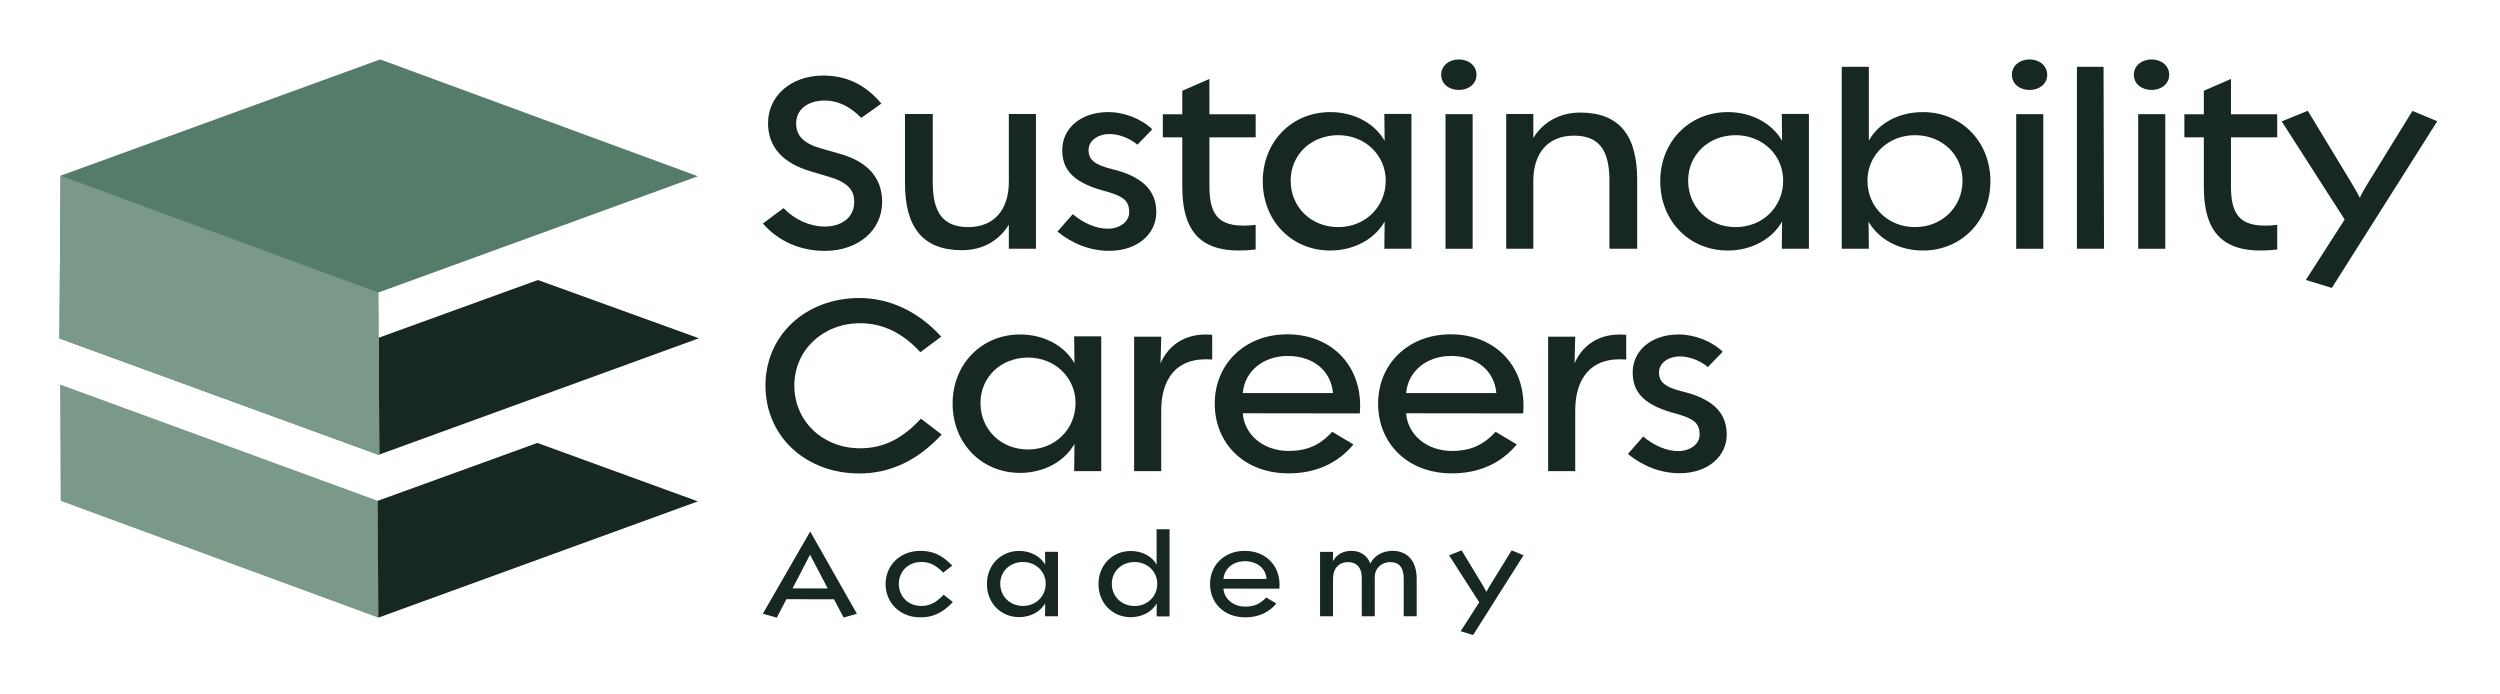
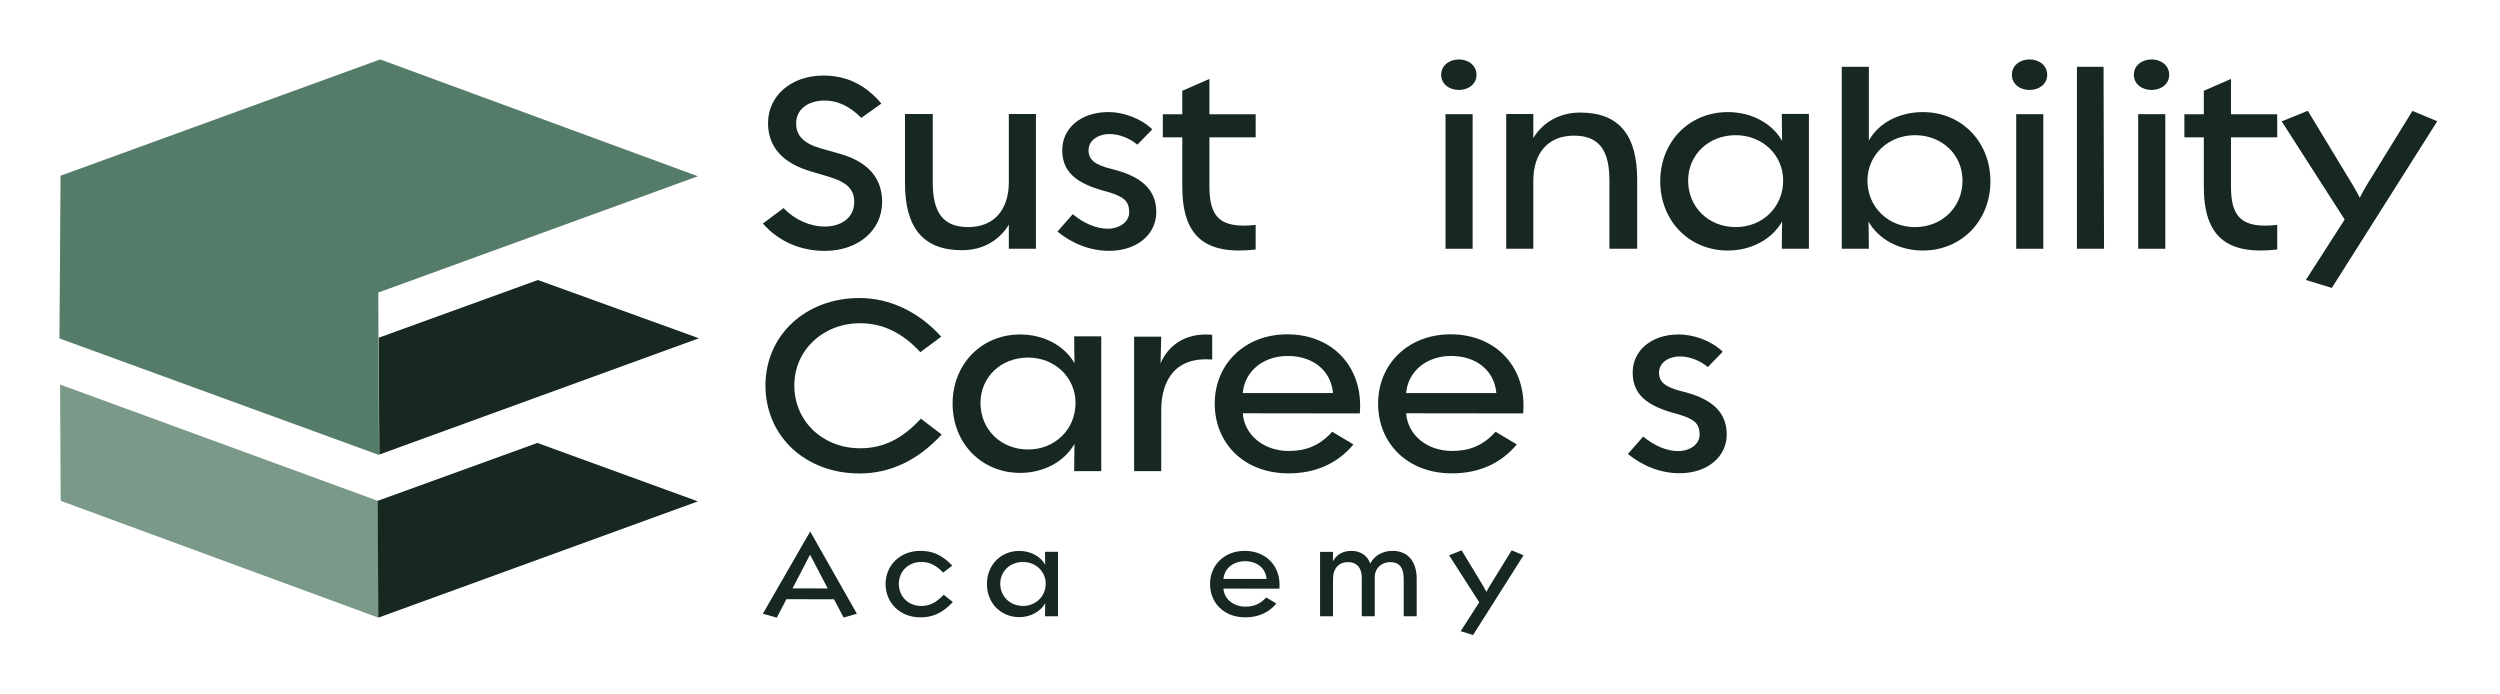
<svg xmlns="http://www.w3.org/2000/svg" width="216" height="60" viewBox="0 0 216 60" fill="none">
  <g clip-path="url(#clip0_76_6165)">
    <path d="M32.693 53.366L32.642 43.272L5.192 33.225L5.242 43.272L32.693 53.366Z" fill="#7A9989" />
    <path d="M60.296 43.319L32.683 53.366L32.632 43.272L46.427 38.27L60.296 43.319Z" fill="#16281F" />
    <path d="M60.385 29.226L32.772 39.273L32.721 29.179L46.474 24.193L60.385 29.226Z" fill="#16281F" />
    <path d="M32.748 39.312L32.683 25.276L60.296 15.228L32.845 5.135L5.232 15.182L5.136 29.241L32.748 39.312Z" fill="#557B69" />
    <mask id="mask0_76_6165" style="mask-type:luminance" maskUnits="userSpaceOnUse" x="-1" y="0" width="217" height="60">
      <path d="M-0 0H215.714V60H-0V0Z" fill="white" />
    </mask>
    <g mask="url(#mask0_76_6165)">
      <path d="M71.302 19.573C69.992 19.582 68.674 18.992 67.696 17.982L65.91 19.315C67.279 20.856 69.126 21.676 71.288 21.676C74.133 21.666 76.227 19.913 76.217 17.428C76.208 15.336 74.945 13.95 72.514 13.275L70.934 12.826C69.464 12.406 68.795 11.742 68.786 10.687C68.776 9.489 69.743 8.701 71.236 8.685C72.36 8.689 73.372 9.145 74.418 10.181L76.15 8.95C74.756 7.291 73.114 6.518 71.075 6.528C68.338 6.553 66.35 8.284 66.359 10.656C66.369 12.724 67.654 14.116 70.116 14.828L71.575 15.26C73.161 15.731 73.819 16.347 73.804 17.479C73.793 18.719 72.816 19.553 71.302 19.573Z" fill="#16281F" />
      <path d="M83.109 21.618C85.04 21.618 86.38 20.683 87.163 19.416V21.493H89.505V9.85H87.163V15.737C87.163 18.031 85.961 19.622 83.653 19.622C81.439 19.622 80.59 18.308 80.59 15.758V9.85H78.19V15.825C78.19 19.585 79.686 21.618 83.109 21.618Z" fill="#16281F" />
      <path d="M95.737 19.76C94.744 19.776 93.581 19.272 92.688 18.502L91.362 20.01C92.654 21.058 94.232 21.695 95.92 21.672C98.25 21.64 99.912 20.245 99.903 18.309V18.308C99.894 16.386 98.628 15.215 95.994 14.588C94.573 14.231 94.052 13.791 94.052 12.97C94.052 12.185 94.791 11.595 95.856 11.582C96.662 11.574 97.602 11.934 98.271 12.501L99.557 11.173C98.584 10.239 97.065 9.659 95.654 9.685C93.381 9.722 91.778 11.073 91.778 12.974C91.778 14.86 92.988 15.87 95.6 16.549C97.077 16.962 97.551 17.362 97.563 18.319C97.573 19.144 96.778 19.743 95.737 19.76Z" fill="#16281F" />
      <path d="M102.149 16.11C102.149 20.467 104.135 22.048 108.49 21.56H108.489V19.43C105.422 19.77 104.494 18.769 104.494 16.11V11.868H108.49V9.873H104.494V6.819L102.149 7.843V9.873H100.468V11.868H102.149V16.11Z" fill="#16281F" />
-       <path d="M115.624 19.622C113.277 19.622 111.513 17.892 111.513 15.606C111.513 13.37 113.277 11.68 115.624 11.68C117.936 11.68 119.727 13.397 119.727 15.606C119.727 17.879 117.95 19.622 115.624 19.622ZM119.606 21.493H121.948V9.846H119.606L119.633 12.17C118.77 10.644 116.978 9.685 114.939 9.685C111.607 9.685 109.104 12.242 109.104 15.66C109.104 19.087 111.607 21.645 114.939 21.645C116.978 21.645 118.77 20.666 119.633 19.14L119.606 21.493Z" fill="#16281F" />
      <path d="M124.893 21.493H127.235V9.863H124.893V21.493Z" fill="#16281F" />
      <path d="M126.051 7.772C126.887 7.772 127.571 7.254 127.571 6.46C127.571 5.671 126.887 5.135 126.051 5.135C125.201 5.135 124.517 5.671 124.517 6.46C124.517 7.254 125.201 7.772 126.051 7.772Z" fill="#16281F" />
      <path d="M139.053 15.585V21.493H141.452V15.518C141.452 11.758 139.956 9.725 136.533 9.725C134.602 9.725 133.201 10.707 132.479 11.927V9.85H130.137V21.493H132.479V15.606C132.479 13.312 133.681 11.72 135.989 11.72C138.204 11.72 139.053 13.035 139.053 15.585Z" fill="#16281F" />
      <path d="M149.965 19.622C147.617 19.622 145.854 17.892 145.854 15.606C145.854 13.37 147.617 11.68 149.965 11.68C152.277 11.68 154.067 13.397 154.067 15.606C154.067 17.879 152.29 19.622 149.965 19.622ZM153.973 12.17C153.111 10.644 151.319 9.685 149.28 9.685C145.948 9.685 143.445 12.242 143.445 15.66C143.445 19.087 145.948 21.645 149.28 21.645C151.319 21.645 153.111 20.666 153.973 19.14L153.947 21.493H156.289V9.846H153.947L153.973 12.17Z" fill="#16281F" />
      <path d="M165.45 19.622C163.125 19.622 161.348 17.879 161.348 15.606C161.348 13.397 163.139 11.68 165.45 11.68C167.798 11.68 169.562 13.37 169.562 15.606C169.562 17.892 167.798 19.622 165.45 19.622ZM166.136 9.685C164.07 9.685 162.292 10.64 161.469 12.153V5.769H159.127V21.493H161.469L161.443 19.149C162.305 20.676 164.097 21.645 166.136 21.645C169.468 21.645 171.971 19.087 171.971 15.66C171.971 12.242 169.468 9.685 166.136 9.685Z" fill="#16281F" />
      <path d="M174.201 21.493H176.543V9.863H174.201V21.493Z" fill="#16281F" />
      <path d="M175.359 5.134C174.509 5.134 173.826 5.671 173.826 6.46C173.826 7.254 174.509 7.772 175.359 7.772C176.196 7.772 176.88 7.254 176.88 6.46C176.88 5.671 176.196 5.134 175.359 5.134Z" fill="#16281F" />
      <path d="M179.446 5.769V21.493H181.788L181.747 5.769H179.446Z" fill="#16281F" />
      <path d="M184.74 21.493H187.082V9.863H184.74V21.493Z" fill="#16281F" />
      <path d="M185.899 5.134C185.049 5.134 184.365 5.671 184.365 6.46C184.365 7.254 185.049 7.772 185.899 7.772C186.735 7.772 187.419 7.254 187.419 6.46C187.419 5.671 186.735 5.134 185.899 5.134Z" fill="#16281F" />
      <path d="M192.756 6.819L190.41 7.843V9.873H188.73V11.868H190.41V16.11C190.41 20.467 192.396 22.048 196.751 21.56H196.751V19.43C193.683 19.77 192.756 18.769 192.756 16.11V11.868H196.751V9.873H192.756V6.819Z" fill="#16281F" />
      <path d="M208.435 9.582L204.496 15.974C204.253 16.367 203.997 16.841 203.889 17.087C203.765 16.838 203.51 16.372 203.263 15.963L199.394 9.572L197.138 10.485L202.579 18.967L199.225 24.188L201.469 24.877L210.578 10.476L208.435 9.582Z" fill="#16281F" />
      <path d="M74.315 27.926C76.256 27.926 77.981 28.753 79.516 30.429L81.322 29.088C79.372 26.928 76.868 25.749 74.26 25.749C69.6 25.749 66.136 28.965 66.136 33.306C66.136 37.678 69.577 40.908 74.26 40.908C76.916 40.908 79.304 39.773 81.361 37.543H81.361L79.564 36.172C77.952 37.925 76.313 38.731 74.315 38.731C71.086 38.731 68.63 36.395 68.63 33.305C68.63 30.263 71.099 27.926 74.315 27.926Z" fill="#16281F" />
      <path d="M88.826 38.836C86.478 38.836 84.714 37.105 84.714 34.819C84.714 32.584 86.478 30.894 88.826 30.894C91.137 30.894 92.927 32.611 92.927 34.819C92.927 37.092 91.151 38.836 88.826 38.836ZM95.149 40.706V29.059H92.807L92.834 31.384C91.971 29.857 90.179 28.898 88.141 28.898C84.808 28.898 82.305 31.455 82.305 34.873C82.305 38.301 84.808 40.858 88.141 40.858C90.179 40.858 91.971 39.88 92.834 38.353L92.807 40.706H95.149Z" fill="#16281F" />
      <path d="M100.33 35.465C100.33 32.772 101.617 30.805 104.734 31.064V28.925C102.281 28.703 100.865 29.985 100.271 31.397L100.33 29.086H97.988V40.707H100.33V35.465Z" fill="#16281F" />
      <path d="M107.375 33.96C107.539 32.077 109.137 30.755 111.259 30.755C113.463 30.755 114.996 32.026 115.173 33.96H107.375ZM111.218 28.885C107.548 28.885 104.953 31.456 104.953 34.873C104.953 38.304 107.488 40.899 111.334 40.899C113.663 40.899 115.579 40.035 116.936 38.399L115.103 37.305C113.945 38.584 112.728 38.962 111.334 38.962C109.199 38.962 107.512 37.595 107.375 35.707L117.488 35.72C117.828 31.752 115.154 28.885 111.218 28.885Z" fill="#16281F" />
      <path d="M121.49 33.96C121.653 32.077 123.251 30.755 125.373 30.755C127.577 30.755 129.111 32.026 129.287 33.96H121.49ZM125.333 28.885C121.662 28.885 119.068 31.456 119.068 34.873C119.068 38.304 121.603 40.899 125.448 40.899C127.777 40.899 129.693 40.035 131.051 38.399L129.217 37.305C128.06 38.584 126.842 38.962 125.448 38.962C123.313 38.962 121.626 37.595 121.49 35.707L131.602 35.72C131.942 31.752 129.269 28.885 125.333 28.885Z" fill="#16281F" />
-       <path d="M136.041 31.397L136.1 29.086H133.758V40.707H136.1V35.465C136.1 32.772 137.388 30.805 140.505 31.064V28.925C138.051 28.703 136.635 29.985 136.041 31.397Z" fill="#16281F" />
      <path d="M145.28 33.801C143.859 33.444 143.338 33.005 143.338 32.183C143.338 31.398 144.077 30.808 145.142 30.796C145.948 30.787 146.888 31.148 147.557 31.715L148.843 30.387C147.87 29.453 146.351 28.873 144.941 28.898C142.667 28.936 141.064 30.287 141.064 32.187C141.064 34.073 142.274 35.083 144.886 35.762C146.363 36.176 146.837 36.576 146.849 37.532C146.859 38.357 146.064 38.956 145.023 38.974C144.03 38.989 142.867 38.486 141.974 37.716L140.649 39.223C141.94 40.272 143.518 40.909 145.206 40.886C147.536 40.853 149.198 39.459 149.189 37.522V37.522C149.18 35.6 147.914 34.428 145.28 33.801Z" fill="#16281F" />
      <path d="M68.475 50.837L69.988 47.925L71.515 50.842L68.475 50.837ZM65.91 53.026L67.115 53.366L67.943 51.772L72.054 51.776L72.89 53.355L74.033 53.026L70.001 45.921L65.91 53.026Z" fill="#16281F" />
      <path d="M79.593 52.353C78.444 52.353 77.659 51.509 77.659 50.451C77.659 49.398 78.444 48.555 79.593 48.555C80.199 48.555 80.771 48.722 81.491 49.474L82.275 48.87C81.315 47.859 80.462 47.594 79.515 47.594C77.729 47.594 76.513 48.887 76.513 50.464C76.513 52.046 77.729 53.339 79.515 53.339V53.339C80.471 53.339 81.344 53.062 82.328 52.017L81.533 51.387C80.78 52.176 80.208 52.353 79.593 52.353Z" fill="#16281F" />
      <path d="M88.387 52.353C87.264 52.353 86.421 51.525 86.421 50.432C86.421 49.363 87.264 48.555 88.387 48.555C89.492 48.555 90.349 49.376 90.349 50.432C90.349 51.519 89.499 52.353 88.387 52.353ZM90.304 48.789C89.891 48.059 89.034 47.6 88.059 47.6C86.466 47.6 85.269 48.823 85.269 50.458C85.269 52.097 86.466 53.32 88.059 53.32C89.034 53.32 89.891 52.852 90.304 52.122L90.291 53.247H91.411V47.677H90.291L90.304 48.789Z" fill="#16281F" />
-       <path d="M98.026 52.359C96.904 52.359 96.06 51.531 96.06 50.438C96.06 49.369 96.904 48.561 98.026 48.561C99.132 48.561 99.988 49.382 99.988 50.438C99.988 51.525 99.138 52.359 98.026 52.359ZM99.93 48.787C99.537 48.064 98.686 47.606 97.699 47.606C96.105 47.606 94.908 48.83 94.908 50.464C94.908 52.103 96.105 53.326 97.699 53.326C98.673 53.326 99.53 52.863 99.943 52.133L99.93 53.254H101.05V45.728H99.93V48.787Z" fill="#16281F" />
      <path d="M105.705 50.021C105.783 49.12 106.548 48.488 107.562 48.488C108.616 48.488 109.349 49.096 109.434 50.021H105.705ZM107.543 47.594C105.787 47.594 104.547 48.823 104.547 50.458C104.547 52.099 105.759 53.339 107.598 53.339C108.711 53.339 109.628 52.926 110.277 52.144L109.4 51.621C108.846 52.232 108.264 52.413 107.598 52.413C106.577 52.413 105.77 51.759 105.705 50.856L110.541 50.862C110.703 48.965 109.425 47.594 107.543 47.594Z" fill="#16281F" />
      <path d="M120.318 47.594C119.433 47.594 118.715 48.033 118.393 48.691C118.148 48.017 117.556 47.594 116.775 47.594C116.007 47.594 115.468 47.933 115.167 48.493L115.173 47.684H114.053V53.247H115.173V50.021C115.173 49.074 115.707 48.567 116.483 48.567C117.224 48.567 117.657 49.072 117.657 49.885V53.247H118.779V49.878C118.779 49.099 119.358 48.567 120.109 48.567C120.863 48.567 121.281 48.991 121.281 50.022V53.247H122.401V50.009C122.401 48.446 121.587 47.594 120.318 47.594Z" fill="#16281F" />
      <path d="M128.723 50.608C128.607 50.796 128.485 51.023 128.432 51.14C128.374 51.021 128.251 50.798 128.133 50.603L126.283 47.546L125.204 47.983L127.806 52.039L126.202 54.536L127.275 54.865L131.632 47.979L130.607 47.551L128.723 50.608Z" fill="#16281F" />
-       <path d="M32.682 25.276L5.232 15.182L5.136 29.241L32.748 39.312L32.682 25.276Z" fill="#7A9989" />
    </g>
  </g>
  <defs>
    <clipPath id="clip0_76_6165">
      <rect width="215.714" height="60" fill="white" />
    </clipPath>
  </defs>
</svg>